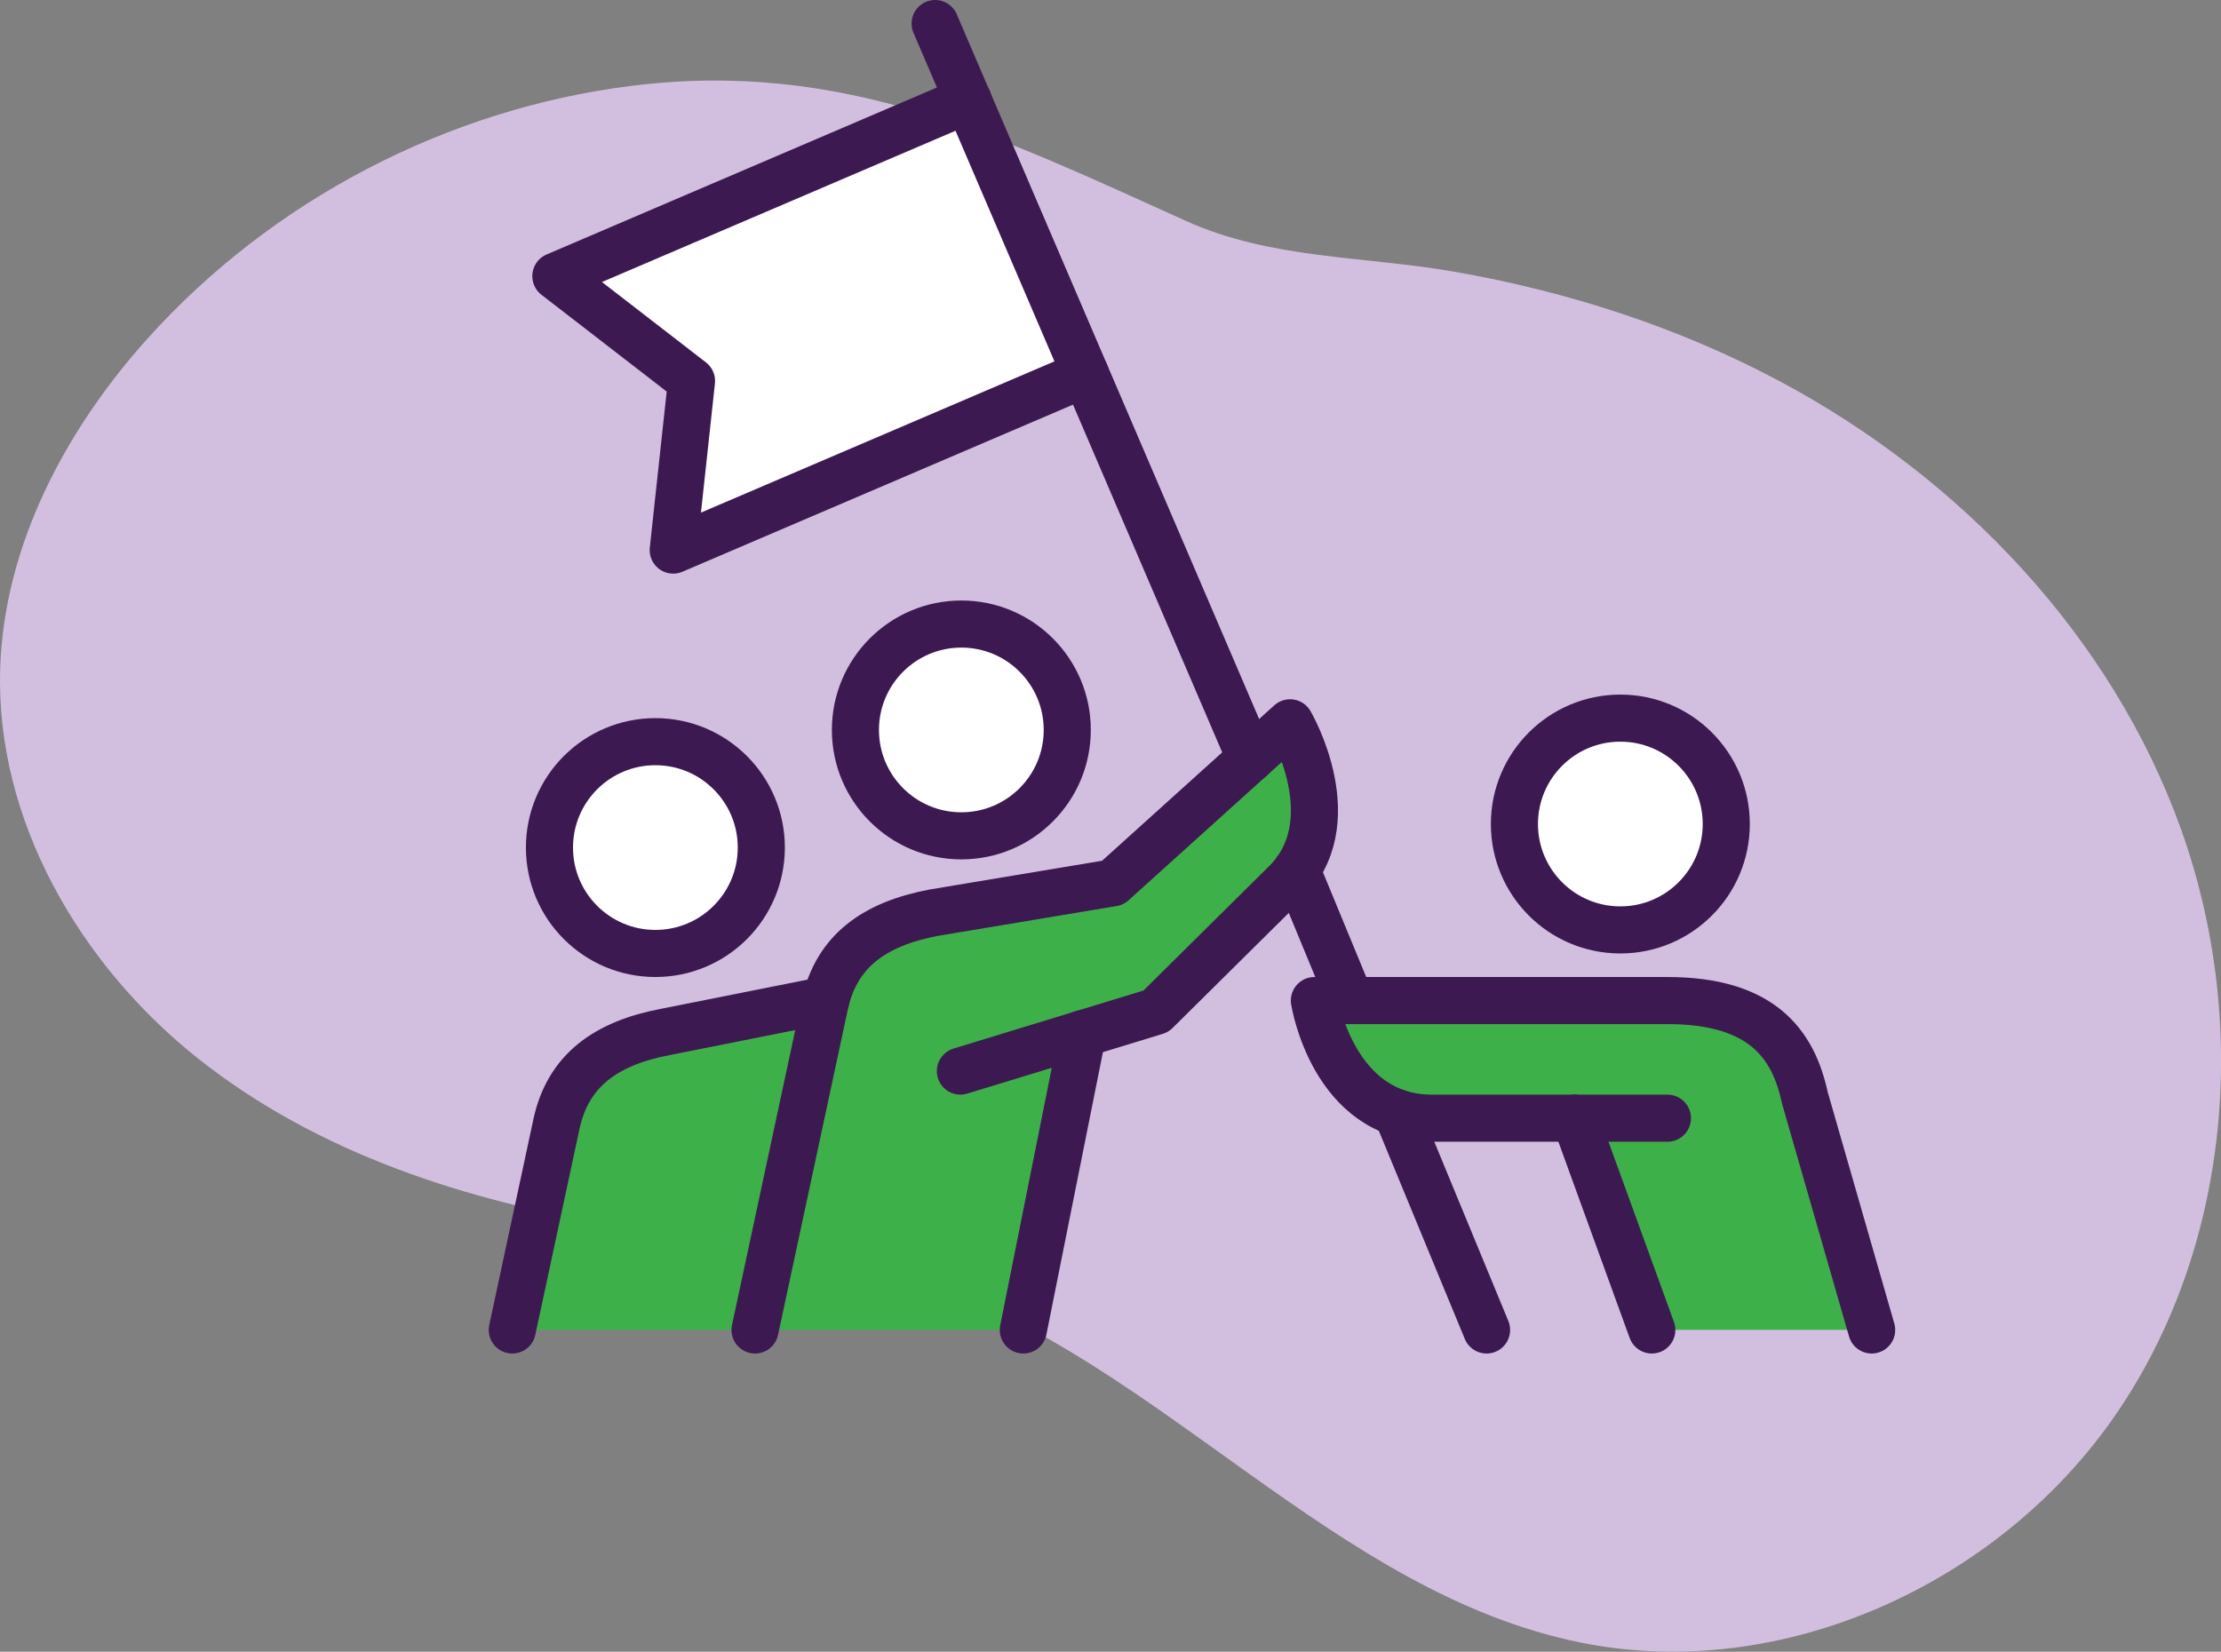
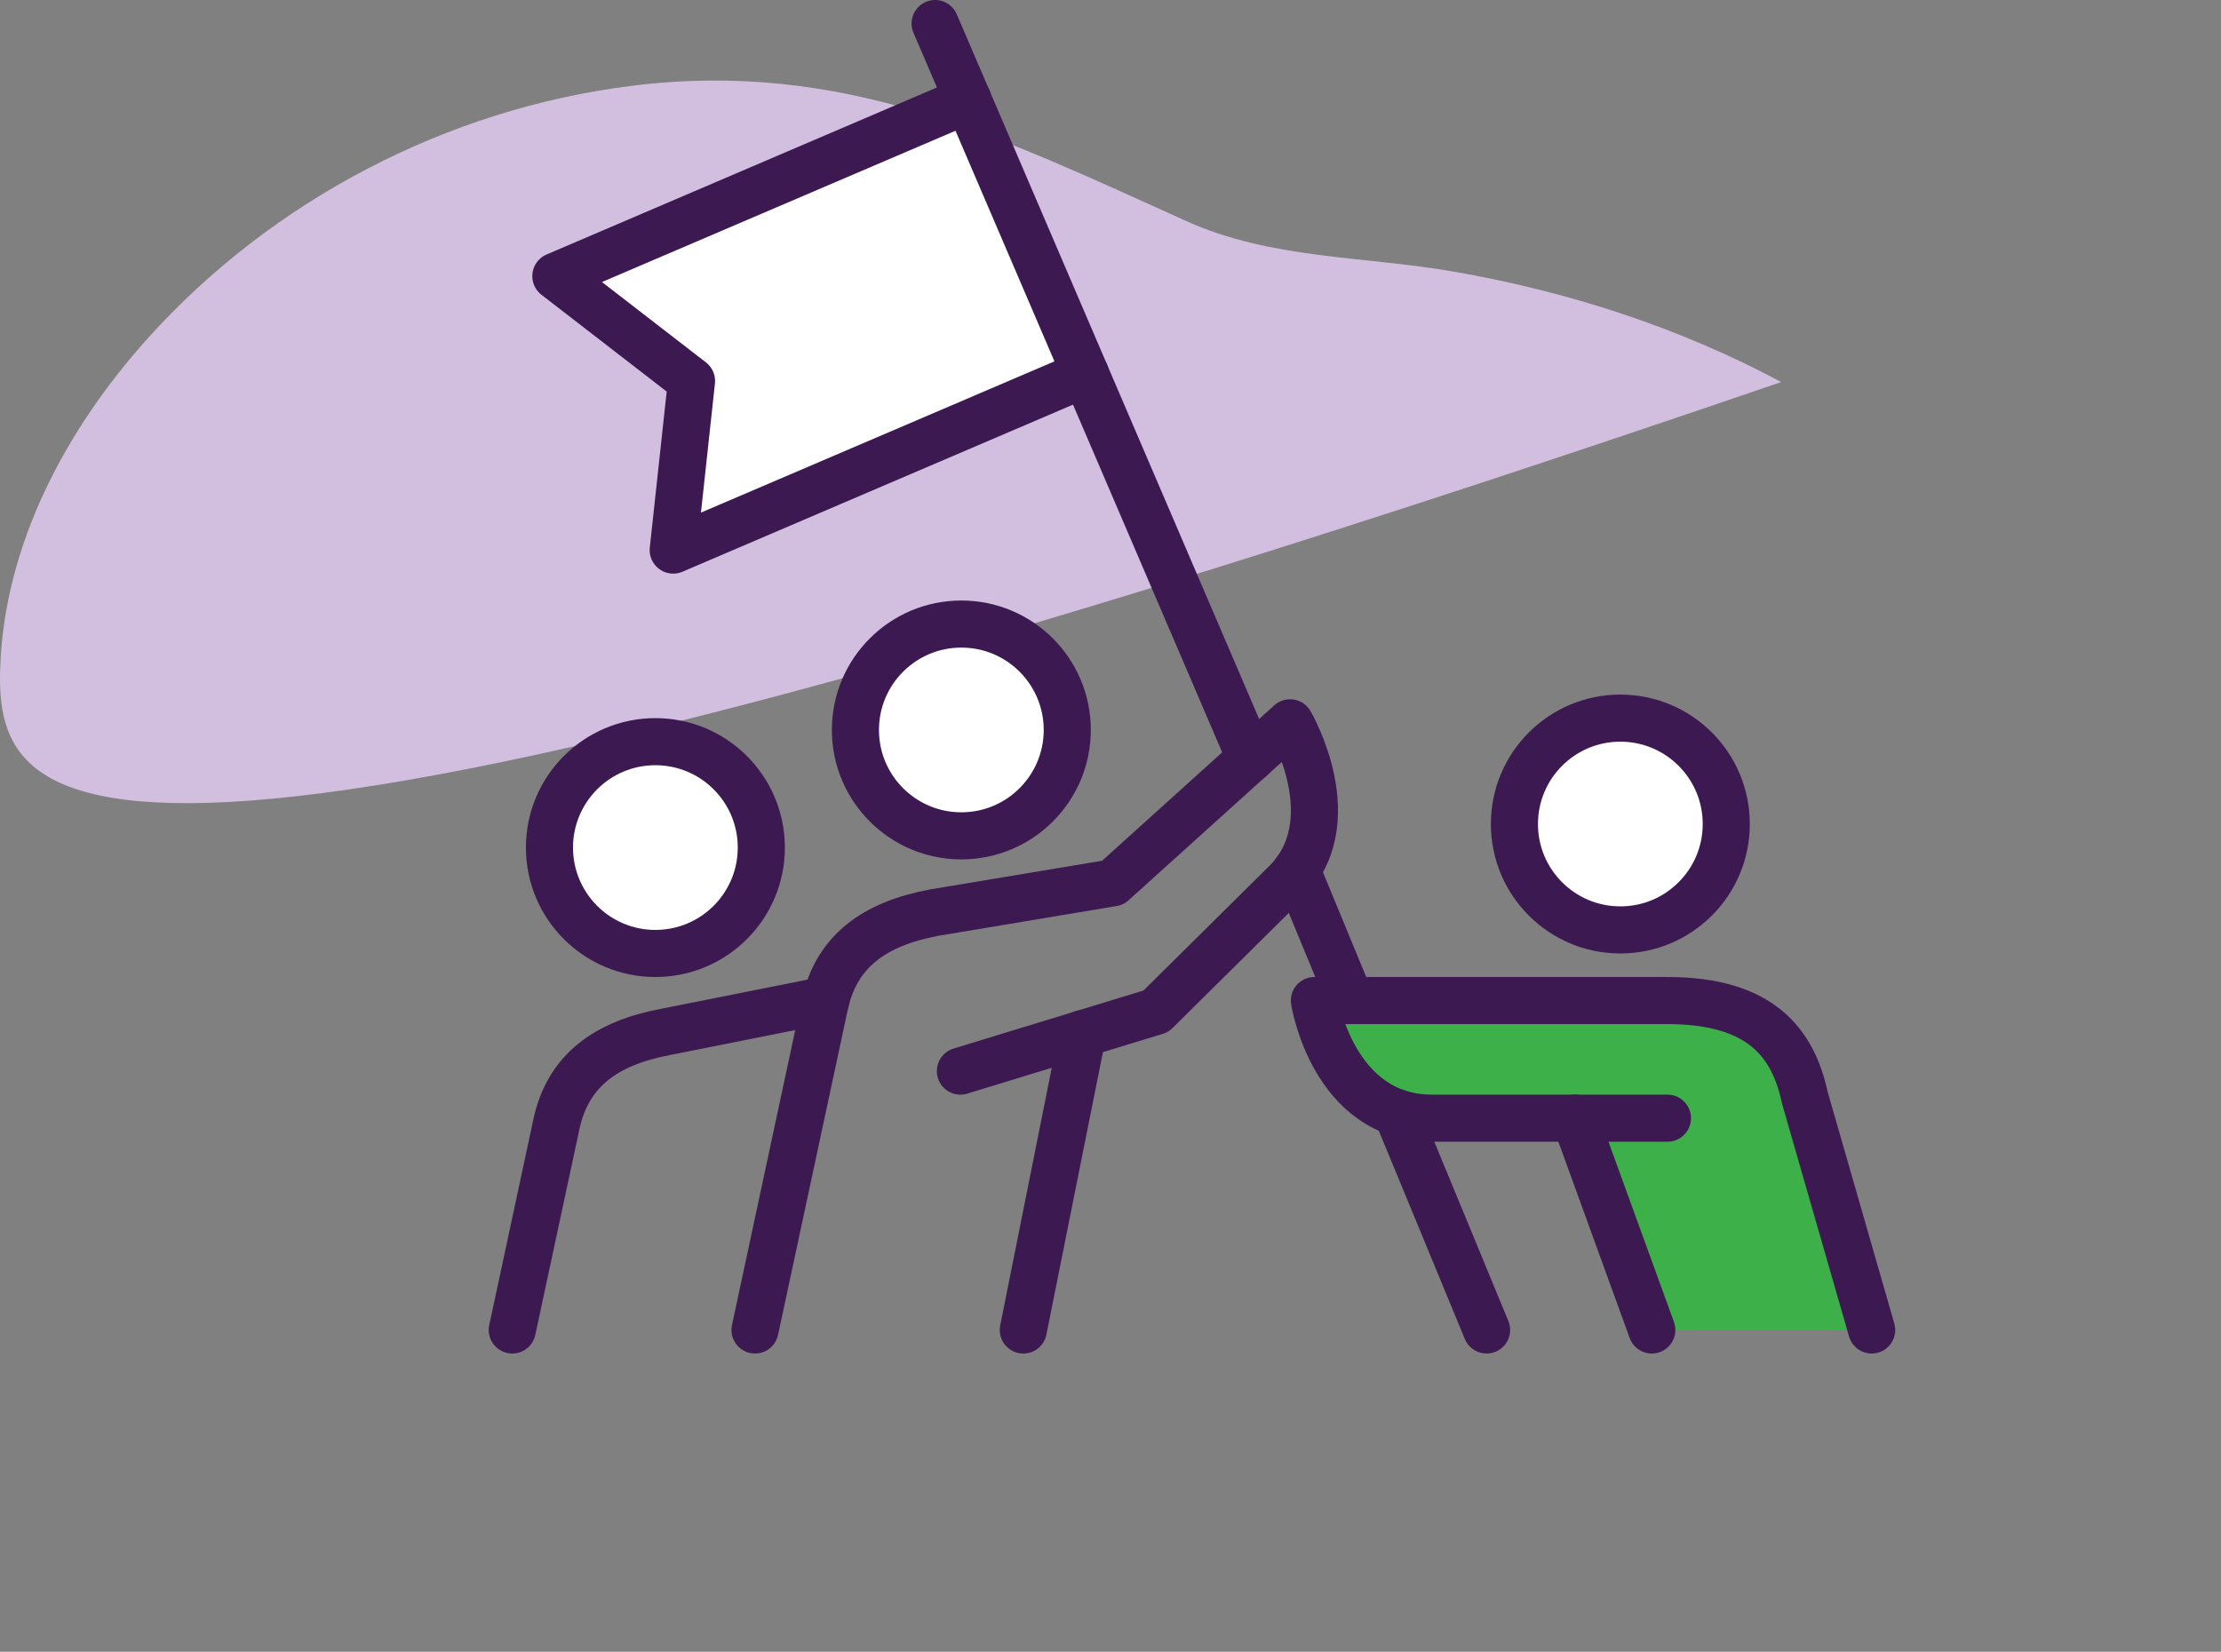
<svg xmlns="http://www.w3.org/2000/svg" id="Layer_1" viewBox="0 0 232.95 173.29">
  <rect x="0" y="0" width="232.95" height="173.29" fill="#808080" stroke="none" />
  <defs>
    <style>.cls-1{fill:#fff;}.cls-1,.cls-2{stroke:#3d1951;stroke-linecap:round;stroke-linejoin:round;stroke-width:4.94px;}.cls-2{fill:none;}.cls-3{fill:#3eb049;}.cls-3,.cls-4{stroke-width:0px;}.cls-4{fill:#d2bfe0;}</style>
  </defs>
-   <path class="cls-4" d="m186.82,40.08c18.91,10.13,34.69,26.71,41.93,46.9,7.24,20.19,5.26,43.93-6.94,61.57-12.2,17.64-34.9,28.01-55.93,23.79-25.94-5.2-44.06-29.47-69.13-37.94-10.3-3.48-21.31-4.11-32.05-5.83-15.71-2.51-31.38-7.59-43.85-17.46C8.38,101.24-.49,86,.02,70.1c.42-12.9,6.86-25.03,15.5-34.63,13.03-14.47,31.36-24.04,50.68-26.46,22.32-2.8,38.72,5.39,58.22,14.18,8.88,4.01,18.56,3.66,28.02,5.3,11.97,2.08,23.67,5.85,34.38,11.59Z" />
+   <path class="cls-4" d="m186.82,40.08C8.38,101.24-.49,86,.02,70.1c.42-12.9,6.86-25.03,15.5-34.63,13.03-14.47,31.36-24.04,50.68-26.46,22.32-2.8,38.72,5.39,58.22,14.18,8.88,4.01,18.56,3.66,28.02,5.3,11.97,2.08,23.67,5.85,34.38,11.59Z" />
  <polyline class="cls-1" points="101.53 10.47 58.3 28.97 72.53 39.97 70.61 57.71 113.84 39.21" />
  <path class="cls-3" d="m189.3,115.15c-1.21-5.64-4.51-10.19-14.41-10.19h-37.03s1.92,12.34,12.34,12.34h14.98l8.07,22.22h23.06l-7.01-24.37Z" />
-   <path class="cls-3" d="m135.31,75.83l-18.6,16.79-18.76,3.13c-6.05,1.13-9.98,3.87-11.32,9.16l-16.82,3.34c-6.25,1.17-10.24,4.03-11.45,9.68l-4.63,21.59h53.6l6.22-31.08,7.69-2.35,13.41-13.27c6.83-6.45.66-16.99.66-16.99Z" />
  <path class="cls-2" d="m79.19,139.53l7.31-34.1c1.21-5.64,5.2-8.5,11.45-9.68l18.76-3.13,18.6-16.79s6.17,10.54-.66,16.99l-13.41,13.28-20.51,6.27" />
  <line class="cls-2" x1="107.33" y1="139.53" x2="113.55" y2="108.44" />
  <path class="cls-2" d="m196.31,139.53l-7.01-24.37c-1.21-5.64-4.51-10.19-14.41-10.19h-37.03s1.92,12.34,12.34,12.34h24.69" />
  <line class="cls-2" x1="173.25" y1="139.53" x2="165.18" y2="117.31" />
  <path class="cls-2" d="m53.73,139.53l4.63-21.59c1.21-5.64,5.2-8.5,11.45-9.68l16.81-3.35" />
  <line class="cls-2" x1="131.16" y1="79.59" x2="98.08" y2="2.47" />
  <line class="cls-2" x1="141.64" y1="104.96" x2="135.99" y2="91.28" />
  <line class="cls-2" x1="155.92" y1="139.53" x2="146.5" y2="116.72" />
  <circle class="cls-1" cx="169.95" cy="86.45" r="11.11" />
  <circle class="cls-1" cx="100.83" cy="76.58" r="11.11" />
  <circle class="cls-1" cx="68.74" cy="88.92" r="11.11" />
</svg>